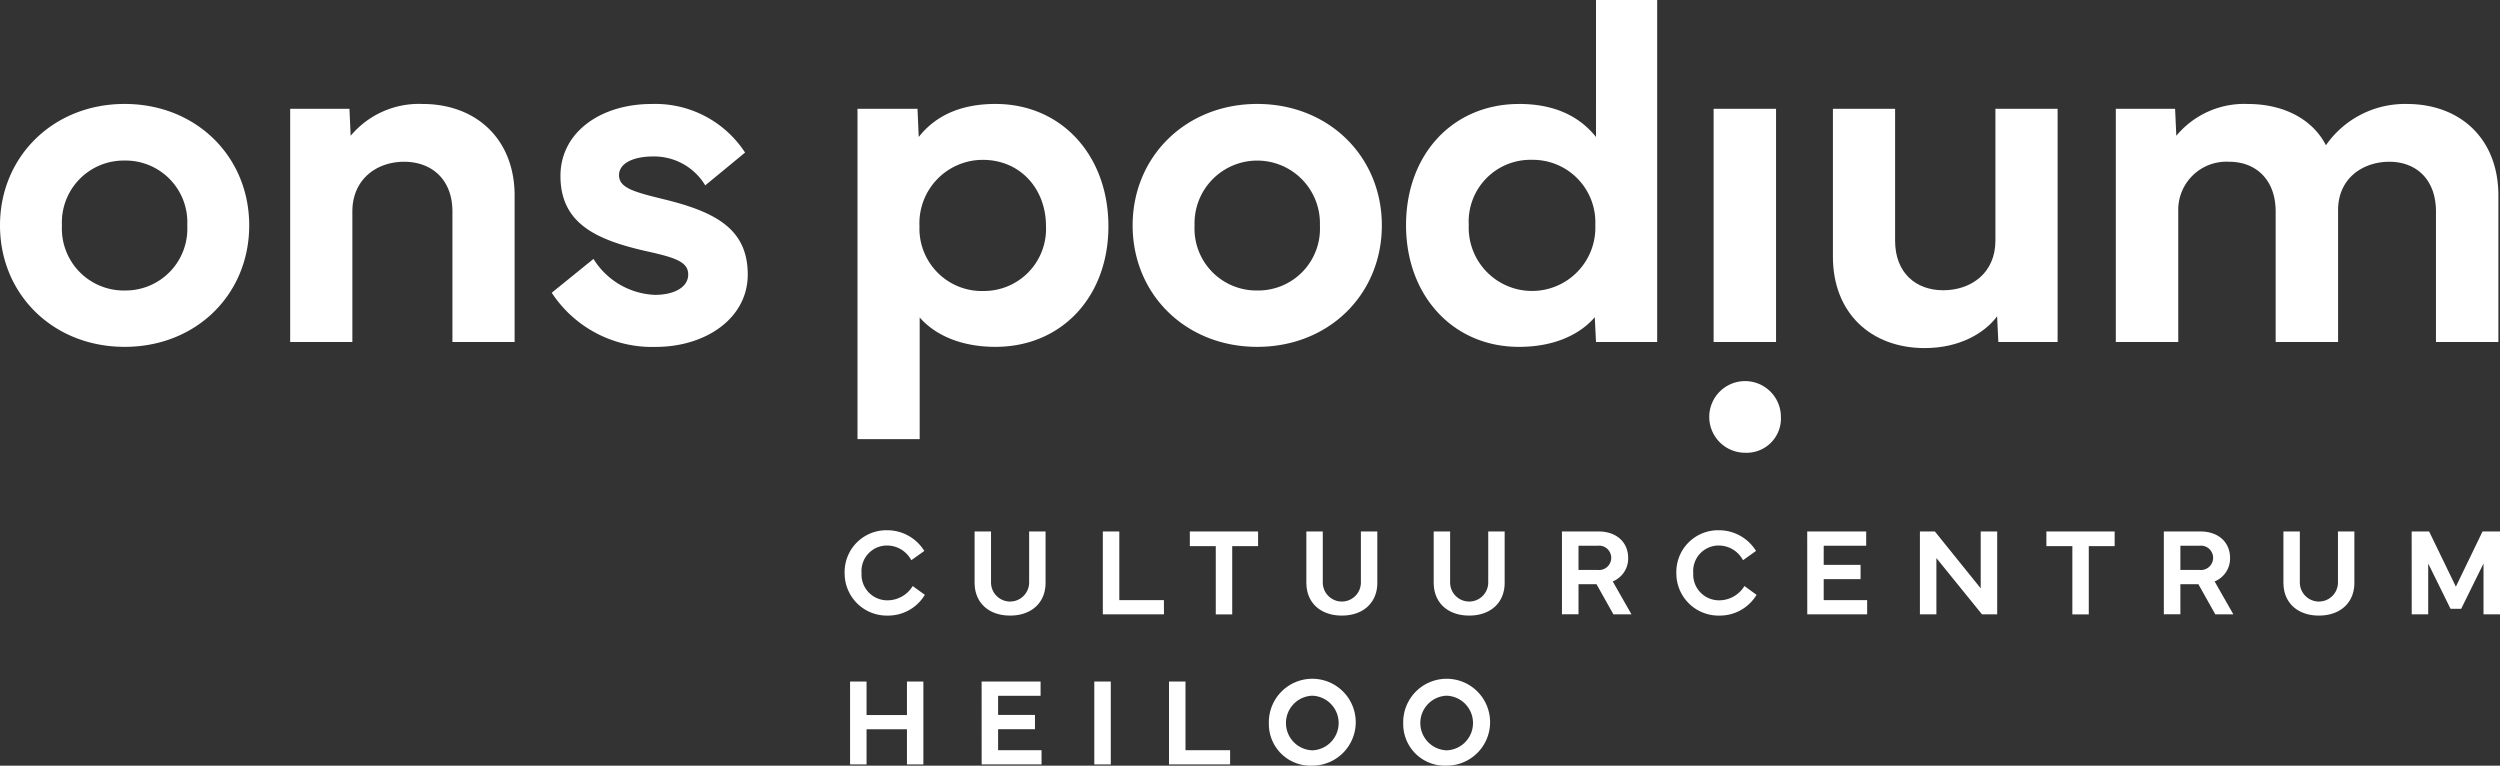
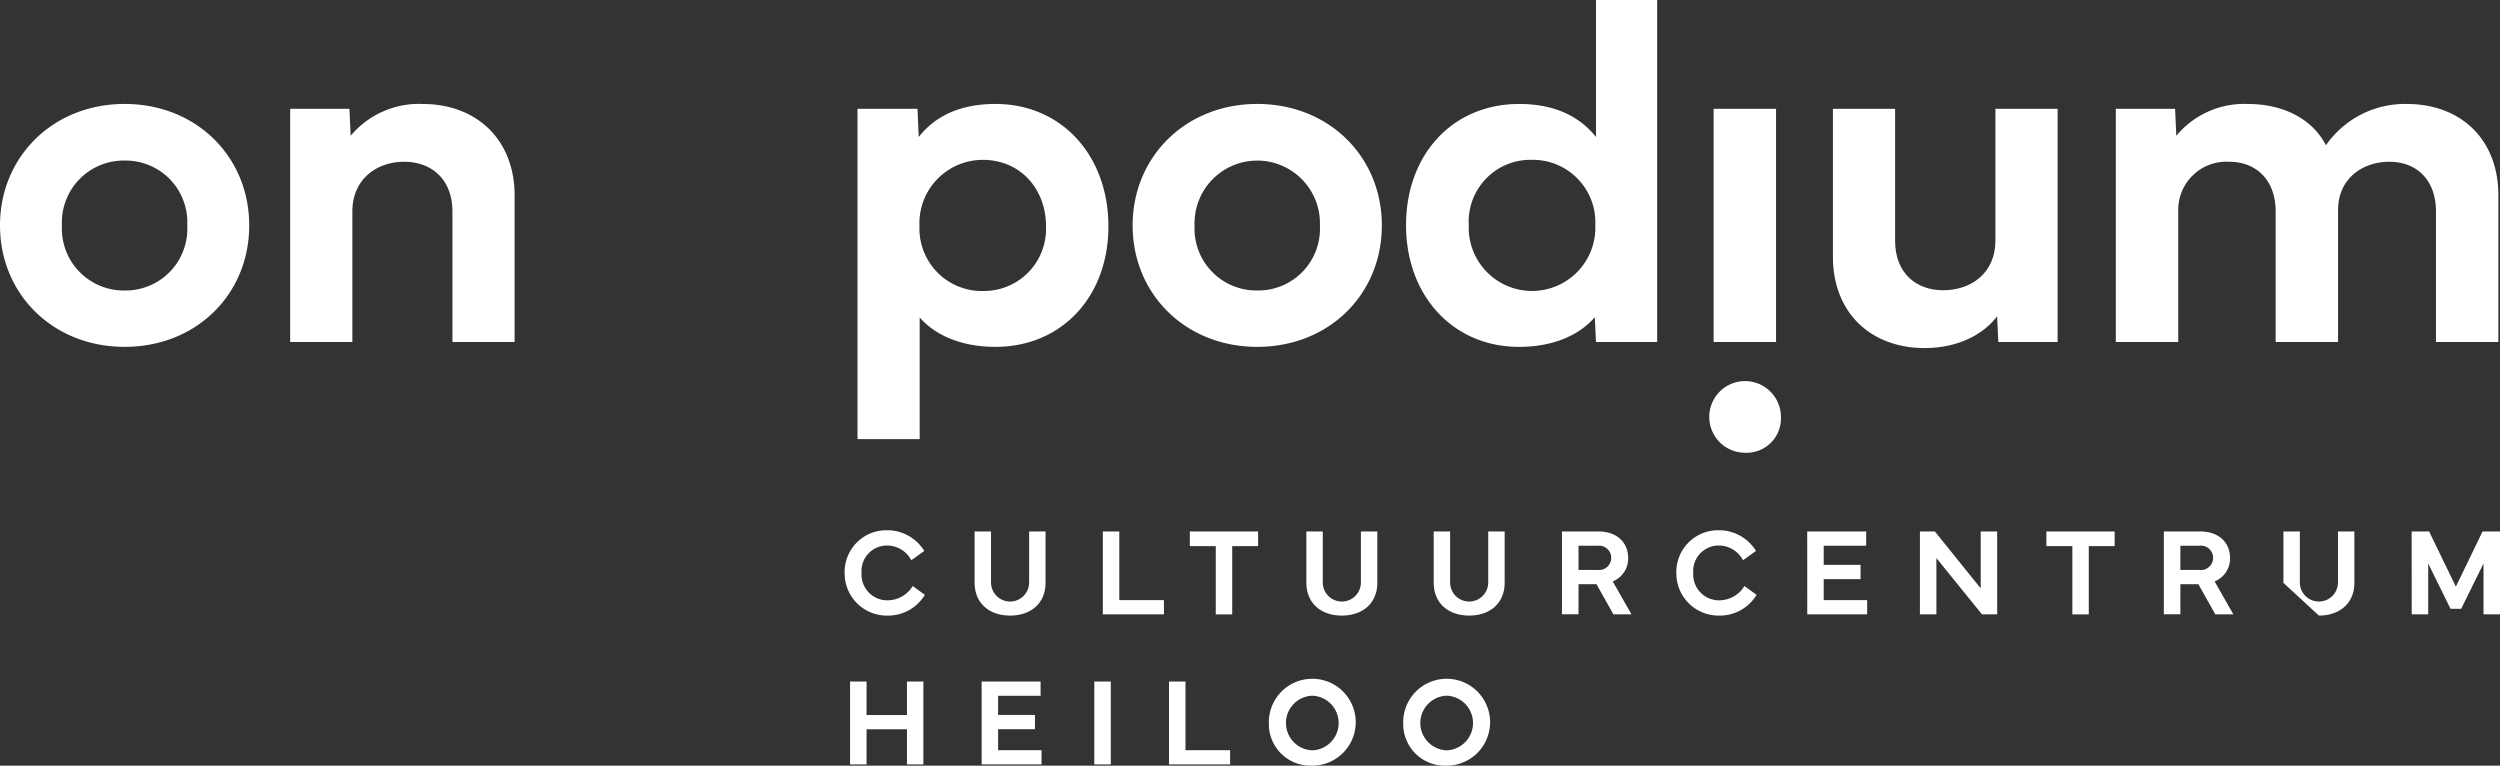
<svg xmlns="http://www.w3.org/2000/svg" width="282" height="86.365" viewBox="0 0 282 86.365">
  <rect x="0" y="0" width="282" height="86.365" fill="#333333" stroke="none" />
  <defs>
    <clipPath id="clip-path">
      <rect id="Rectangle_7" data-name="Rectangle 7" width="282" height="86.365" fill="#fff" />
    </clipPath>
  </defs>
  <g id="Group_6" data-name="Group 6" clip-path="url(#clip-path)">
    <path id="Path_1" data-name="Path 1" d="M0,61.914c0-7.754,6-13.7,14.055-13.7,8.083,0,14.056,5.945,14.056,13.7,0,7.781-5.973,13.7-14.056,13.7C6,75.613,0,69.695,0,61.914m14.055,7.342a6.969,6.969,0,0,0,7.069-7.342A6.963,6.963,0,0,0,14.055,54.6a6.978,6.978,0,0,0-7.068,7.316,6.985,6.985,0,0,0,7.068,7.342" transform="translate(0 -36.489)" fill="#fff" />
    <path id="Path_2" data-name="Path 2" d="M134.584,75.065v-26.3h6.685l.138,3.041a10.025,10.025,0,0,1,8.109-3.589c6.083,0,10.384,4,10.384,10.329V75.065h-7.014V60.353c0-3.644-2.357-5.617-5.452-5.617s-5.836,1.972-5.836,5.617V75.065Z" transform="translate(-101.852 -36.489)" fill="#fff" />
-     <path id="Path_3" data-name="Path 3" d="M260.594,65.694a8.551,8.551,0,0,0,6.932,4.055c2.11,0,3.753-.822,3.753-2.3,0-1.4-1.4-1.891-4.6-2.6-5.753-1.288-9.809-3.124-9.809-8.521,0-4.932,4.548-8.11,10.275-8.11a12.083,12.083,0,0,1,10.548,5.48l-4.493,3.7a6.719,6.719,0,0,0-5.891-3.26c-2.274,0-3.835.795-3.835,2.11,0,1.424,1.671,1.89,4.932,2.685,5.863,1.425,9.589,3.315,9.589,8.521,0,4.959-4.767,8.165-10.383,8.165a13.52,13.52,0,0,1-11.726-6.11Z" transform="translate(-193.649 -36.488)" fill="#fff" />
    <path id="Path_4" data-name="Path 4" d="M397.709,86.024V48.762h6.768l.138,3.178c1.726-2.192,4.438-3.727,8.657-3.727,7.452,0,12.74,5.809,12.74,13.809,0,7.945-5.288,13.59-12.74,13.59-3.863,0-6.8-1.315-8.549-3.315V86.024Zm14.138-16.713A7.005,7.005,0,0,0,418.971,62c0-4.246-2.932-7.48-7.124-7.48A7.15,7.15,0,0,0,404.7,62a7.043,7.043,0,0,0,7.151,7.316" transform="translate(-300.983 -36.488)" fill="#fff" />
    <path id="Path_5" data-name="Path 5" d="M525.315,61.914c0-7.754,6-13.7,14.055-13.7,8.083,0,14.056,5.945,14.056,13.7,0,7.781-5.973,13.7-14.056,13.7-8.055,0-14.055-5.918-14.055-13.7m14.055,7.342a6.969,6.969,0,0,0,7.069-7.342,7.073,7.073,0,1,0-14.138,0,6.985,6.985,0,0,0,7.068,7.342" transform="translate(-397.554 -36.489)" fill="#fff" />
    <path id="Path_6" data-name="Path 6" d="M664.868,11.726c4.219,0,6.932,1.535,8.685,3.726V0h6.9V38.577h-6.9l-.138-2.794c-1.753,2.028-4.684,3.343-8.548,3.343-7.452,0-12.741-5.781-12.741-13.727,0-8,5.288-13.671,12.741-13.671M659.2,25.371a7.144,7.144,0,1,0,14.275,0,7.051,7.051,0,0,0-7.151-7.343,6.967,6.967,0,0,0-7.124,7.343" transform="translate(-493.524)" fill="#fff" />
    <path id="Path_7" data-name="Path 7" d="M796.8,89.265a4.041,4.041,0,1,1,4.028-4.055,3.869,3.869,0,0,1-4.028,4.055m3.48-12.494h-7.042v-26.3h7.042Z" transform="translate(-599.942 -38.195)" fill="#fff" />
    <path id="Path_8" data-name="Path 8" d="M850.107,67.154V50.468h7.014V65.345c0,3.644,2.357,5.59,5.426,5.59,3.151,0,5.89-1.946,5.89-5.59V50.468h7.014v26.3h-6.685l-.137-2.9c-1.37,1.863-4.192,3.589-8.165,3.589-6.082,0-10.357-3.972-10.357-10.3" transform="translate(-643.354 -38.194)" fill="#fff" />
    <path id="Path_9" data-name="Path 9" d="M981.314,75.065v-26.3H988l.138,3.041a9.945,9.945,0,0,1,8.055-3.589c4,0,7.288,1.671,8.822,4.658a10.845,10.845,0,0,1,9.124-4.658c6.027,0,10.329,3.918,10.329,10.329V75.065h-7.041V60.353c0-3.644-2.246-5.617-5.261-5.617s-5.781,1.89-5.781,5.452V75.065h-7.041V60.353c0-3.644-2.274-5.617-5.234-5.617a5.437,5.437,0,0,0-5.753,5.617V75.065Z" transform="translate(-742.65 -36.489)" fill="#fff" />
    <path id="Path_10" data-name="Path 10" d="M391.742,250.741a4.708,4.708,0,0,1,4.8-4.813,4.905,4.905,0,0,1,4.186,2.334l-1.466,1.047a3.1,3.1,0,0,0-2.72-1.659,2.873,2.873,0,0,0-2.892,3.091,2.906,2.906,0,0,0,2.94,3.091,3.335,3.335,0,0,0,2.83-1.611l1.37.992a4.831,4.831,0,0,1-4.2,2.341,4.757,4.757,0,0,1-4.847-4.813" transform="translate(-296.467 -186.116)" fill="#fff" />
    <path id="Path_11" data-name="Path 11" d="M452.018,252.291v-5.8h1.852v5.756a2.15,2.15,0,0,0,4.3,0v-5.756h1.852v5.8c0,2.245-1.6,3.69-4,3.69s-4-1.446-4-3.69" transform="translate(-342.083 -186.544)" fill="#fff" />
    <path id="Path_12" data-name="Path 12" d="M518.395,255.844H511.5v-9.35h1.859v7.746h5.033Z" transform="translate(-387.101 -186.544)" fill="#fff" />
    <path id="Path_13" data-name="Path 13" d="M551.844,246.494h7.7v1.653h-2.919v7.7H554.77v-7.7h-2.926Z" transform="translate(-417.631 -186.544)" fill="#fff" />
    <path id="Path_14" data-name="Path 14" d="M605.888,252.291v-5.8h1.852v5.756a2.15,2.15,0,0,0,4.3,0v-5.756h1.852v5.8c0,2.245-1.6,3.69-4,3.69s-4-1.446-4-3.69" transform="translate(-458.531 -186.544)" fill="#fff" />
    <path id="Path_15" data-name="Path 15" d="M664.948,252.291v-5.8H666.8v5.756a2.15,2.15,0,0,0,4.3,0v-5.756h1.852v5.8c0,2.245-1.6,3.69-4,3.69s-4-1.446-4-3.69" transform="translate(-503.227 -186.544)" fill="#fff" />
    <path id="Path_16" data-name="Path 16" d="M724.432,255.838v-9.344h4.124c2.032,0,3.346,1.212,3.346,3a2.794,2.794,0,0,1-1.742,2.637l2.114,3.711h-2.038l-1.908-3.4H726.3v3.394Zm1.866-5.006h2.141a1.375,1.375,0,1,0,0-2.727H726.3Z" transform="translate(-548.244 -186.545)" fill="#fff" />
    <path id="Path_17" data-name="Path 17" d="M777.488,250.741a4.708,4.708,0,0,1,4.8-4.813,4.905,4.905,0,0,1,4.186,2.334l-1.466,1.047a3.1,3.1,0,0,0-2.72-1.659,2.873,2.873,0,0,0-2.892,3.091,2.906,2.906,0,0,0,2.94,3.091,3.335,3.335,0,0,0,2.83-1.611l1.37.992a4.831,4.831,0,0,1-4.2,2.341,4.757,4.757,0,0,1-4.847-4.813" transform="translate(-588.396 -186.116)" fill="#fff" />
    <path id="Path_18" data-name="Path 18" d="M838.189,246.494h6.651v1.611h-4.792v2.155h4.159v1.611h-4.159v2.368h4.9v1.6h-6.755Z" transform="translate(-634.334 -186.544)" fill="#fff" />
    <path id="Path_19" data-name="Path 19" d="M890.452,255.844v-9.35h1.687l5.171,6.417v-6.417h1.859v9.35h-1.714l-5.144-6.348v6.348Z" transform="translate(-673.886 -186.544)" fill="#fff" />
    <path id="Path_20" data-name="Path 20" d="M949.116,246.494h7.7v1.653h-2.919v7.7h-1.852v-7.7h-2.926Z" transform="translate(-718.283 -186.544)" fill="#fff" />
    <path id="Path_21" data-name="Path 21" d="M1003.586,255.838v-9.344h4.124c2.031,0,3.346,1.212,3.346,3a2.794,2.794,0,0,1-1.742,2.637l2.114,3.711h-2.038l-1.908-3.4h-2.031v3.394Zm1.866-5.006h2.141a1.375,1.375,0,1,0,0-2.727h-2.141Z" transform="translate(-759.505 -186.545)" fill="#fff" />
-     <path id="Path_22" data-name="Path 22" d="M1059.049,252.291v-5.8h1.852v5.756a2.15,2.15,0,0,0,4.3,0v-5.756h1.852v5.8c0,2.245-1.6,3.69-4,3.69s-4-1.446-4-3.69" transform="translate(-801.479 -186.544)" fill="#fff" />
+     <path id="Path_22" data-name="Path 22" d="M1059.049,252.291v-5.8h1.852v5.756a2.15,2.15,0,0,0,4.3,0v-5.756h1.852v5.8c0,2.245-1.6,3.69-4,3.69" transform="translate(-801.479 -186.544)" fill="#fff" />
    <path id="Path_23" data-name="Path 23" d="M1118.532,246.494h1.969l3.016,6.224,3.009-6.224h1.969v9.35h-1.859v-5.736l-2.52,5.109h-1.2l-2.52-5.109v5.736h-1.859Z" transform="translate(-846.496 -186.544)" fill="#fff" />
    <path id="Path_24" data-name="Path 24" d="M396.121,316.094v3.78h4.558v-3.78h1.852v9.35h-1.852v-3.966h-4.558v3.966h-1.859v-9.35Z" transform="translate(-298.374 -239.217)" fill="#fff" />
    <path id="Path_25" data-name="Path 25" d="M455.275,316.094h6.651v1.611h-4.792v2.155h4.159v1.611h-4.159v2.369h4.9v1.6h-6.755Z" transform="translate(-344.548 -239.217)" fill="#fff" />
    <rect id="Rectangle_6" data-name="Rectangle 6" width="1.859" height="9.35" transform="translate(123.437 76.877)" fill="#fff" />
    <path id="Path_26" data-name="Path 26" d="M549.077,325.444h-6.892v-9.35h1.859v7.746h5.033Z" transform="translate(-410.321 -239.217)" fill="#fff" />
    <path id="Path_27" data-name="Path 27" d="M588.5,320.362a4.9,4.9,0,1,1,4.9,4.792,4.692,4.692,0,0,1-4.9-4.792m4.9,3.064a3.083,3.083,0,0,0,0-6.162,3.083,3.083,0,0,0,0,6.162" transform="translate(-445.372 -238.789)" fill="#fff" />
    <path id="Path_28" data-name="Path 28" d="M650.817,320.362a4.9,4.9,0,1,1,4.9,4.792,4.692,4.692,0,0,1-4.9-4.792m4.9,3.064a3.083,3.083,0,0,0,0-6.162,3.083,3.083,0,0,0,0,6.162" transform="translate(-492.533 -238.789)" fill="#fff" />
  </g>
</svg>